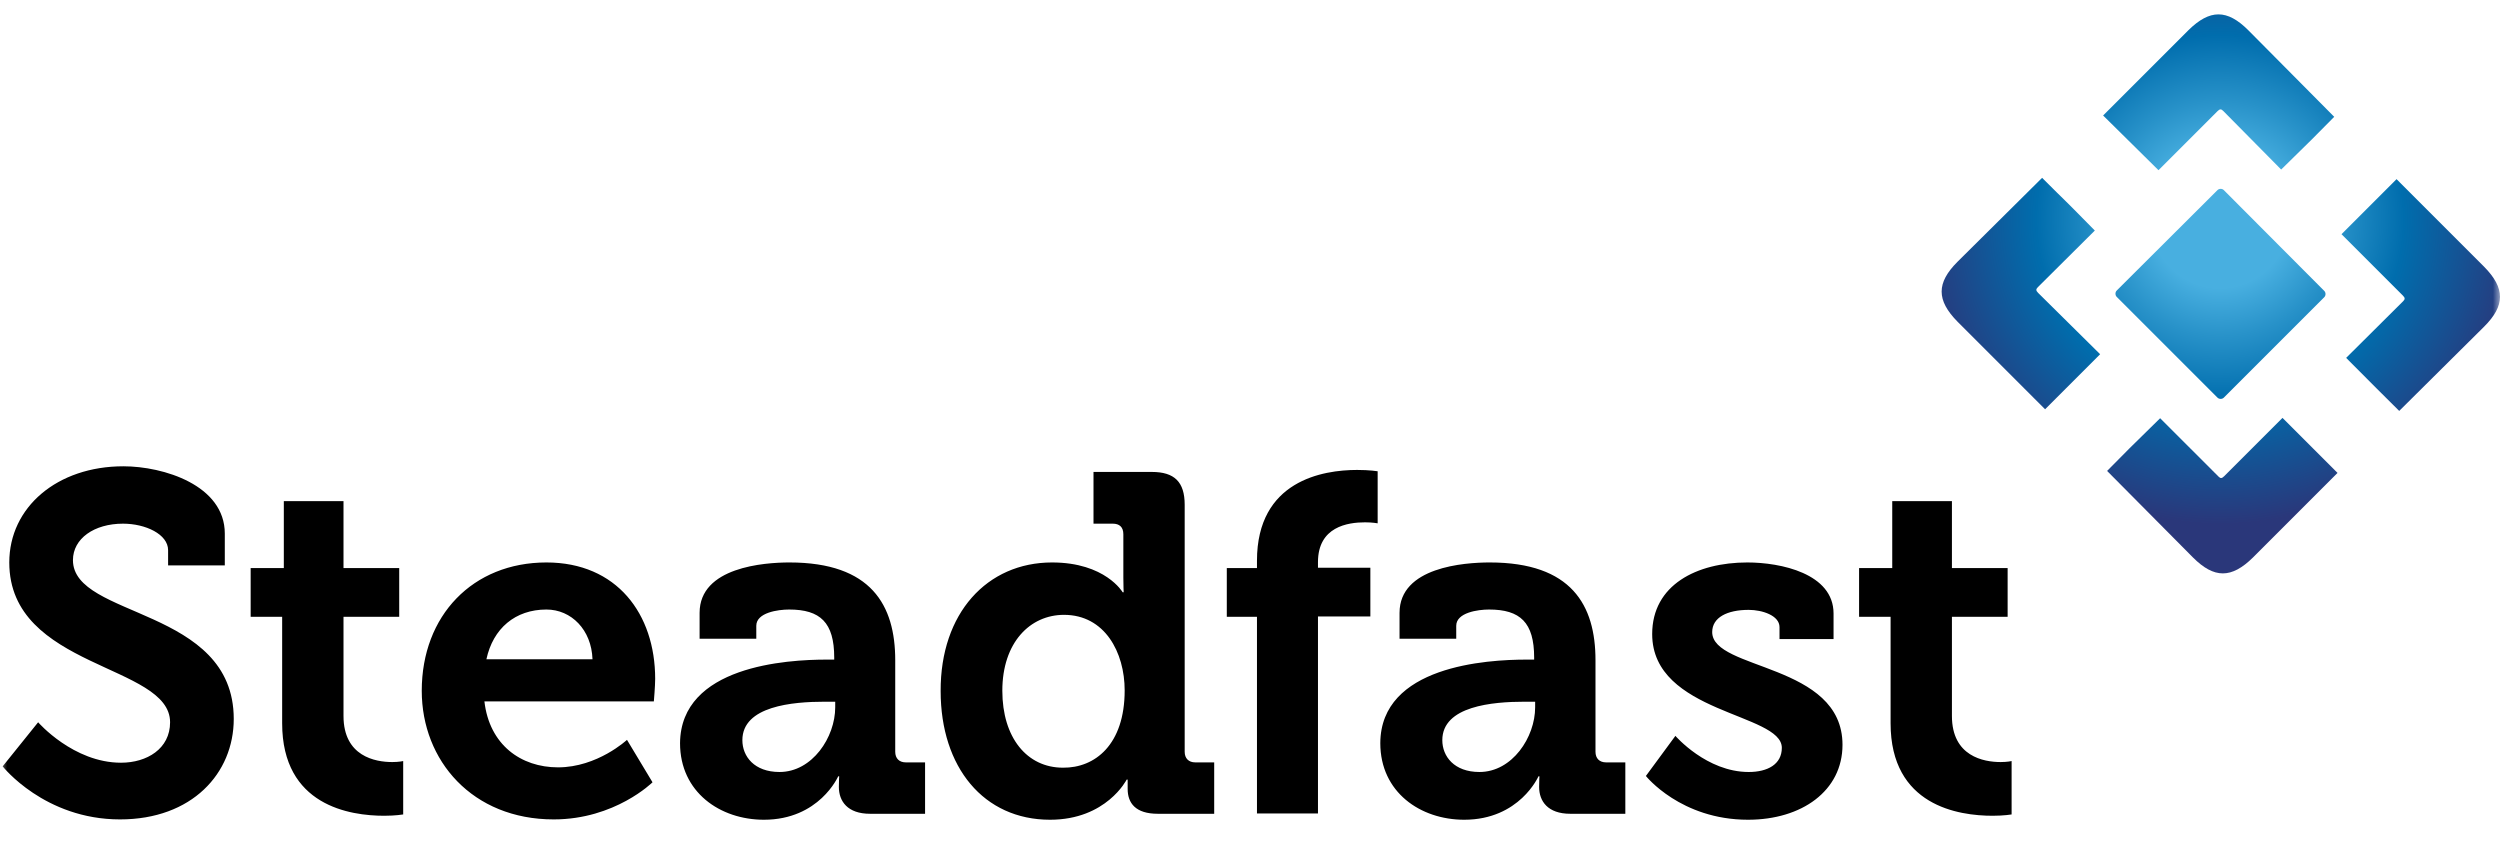
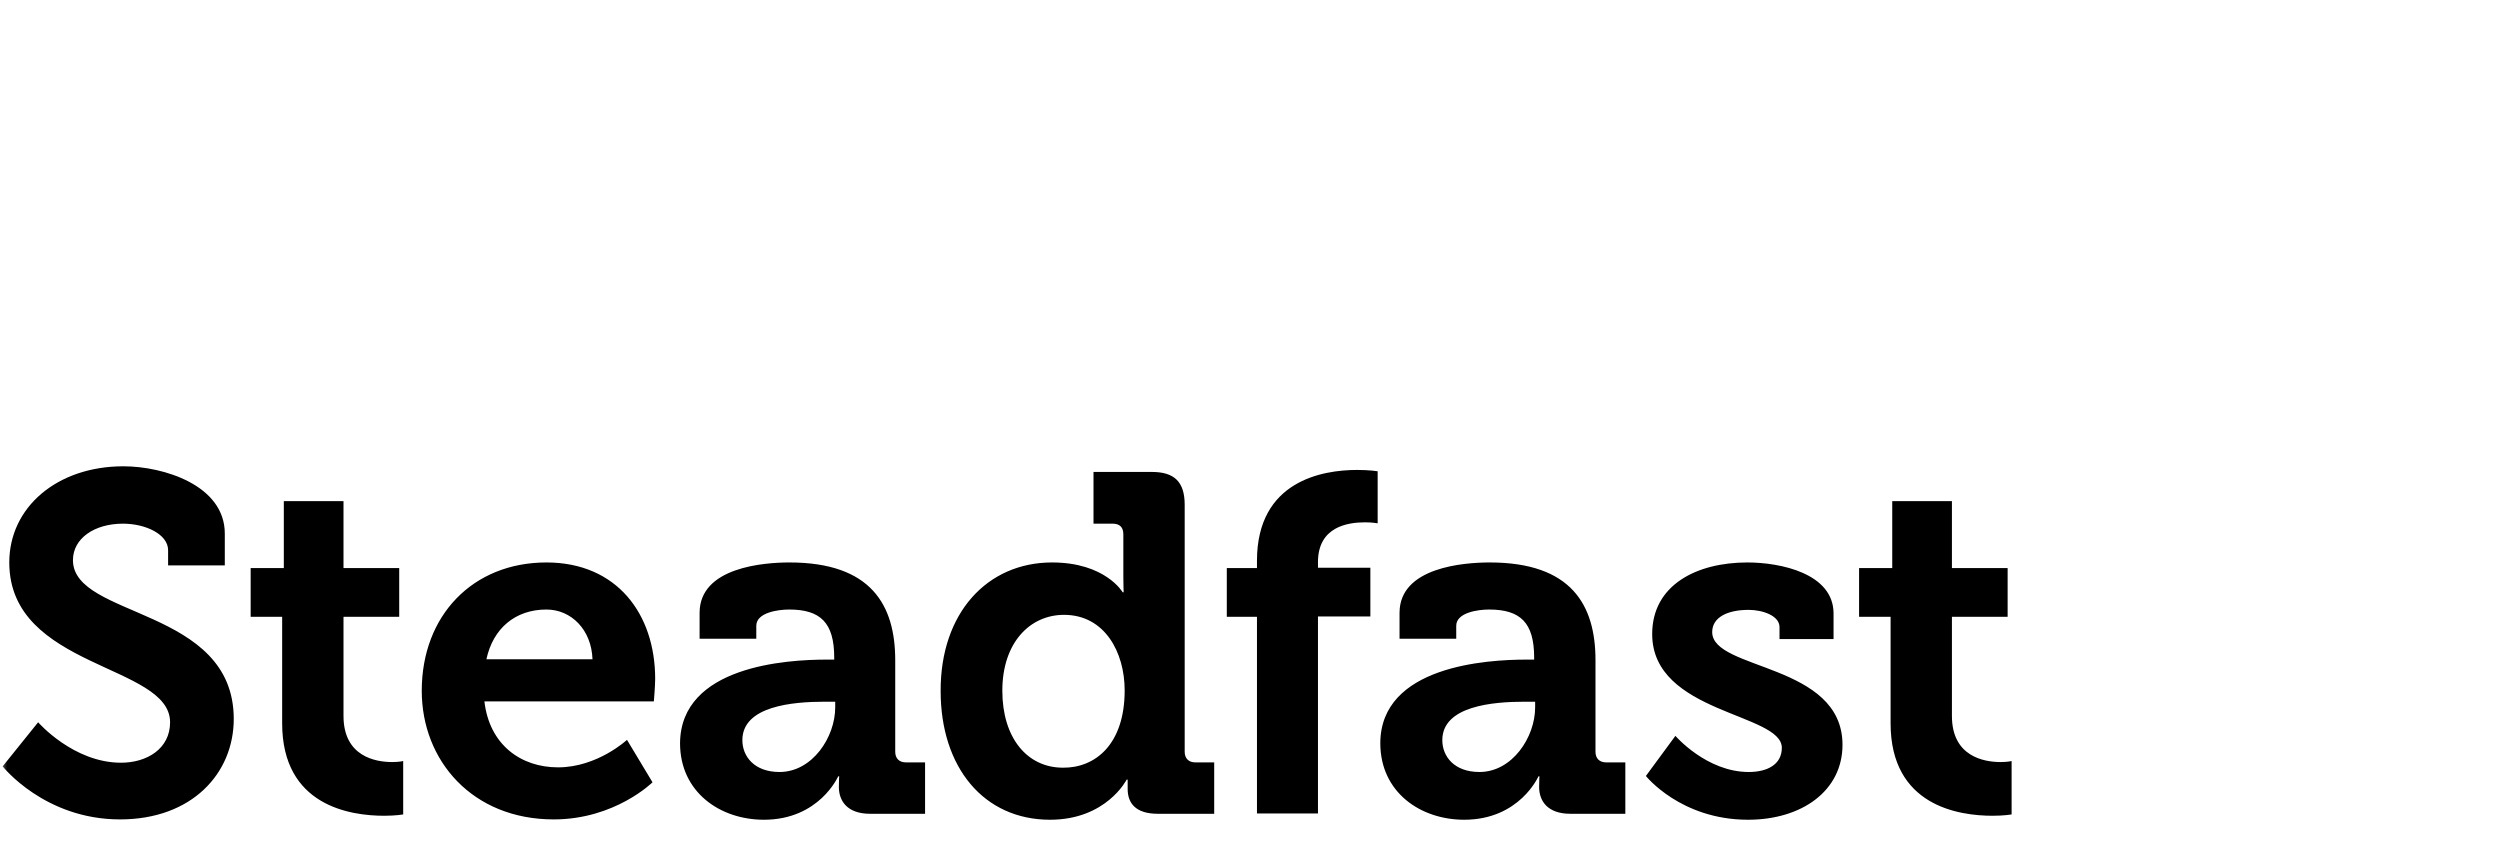
<svg xmlns="http://www.w3.org/2000/svg" xmlns:xlink="http://www.w3.org/1999/xlink" width="174" height="60" viewBox="0 0 174 60">
  <defs>
    <rect id="primary-a" width="174" height="60" />
    <radialGradient id="primary-c" cx="49.862%" cy="36.859%" r="53.39%" fx="49.862%" fy="36.859%" gradientTransform="scale(1 .999) rotate(45 .498 .369)">
      <stop offset="0%" stop-color="#48AFE0" />
      <stop offset="22.7%" stop-color="#48AFE0" />
      <stop offset="38.52%" stop-color="#2892C9" />
      <stop offset="60.12%" stop-color="#006DAD" />
      <stop offset="100%" stop-color="#2A377A" />
    </radialGradient>
  </defs>
  <g fill="none" fill-rule="evenodd">
    <mask id="primary-b" fill="#fff">
      <use xlink:href="#primary-a" />
    </mask>
    <g mask="url(#primary-b)">
      <g transform="translate(0 1)">
-         <path fill="url(#primary-c)" fill-rule="nonzero" d="M154.777,26.677 C154.662,26.792 154.454,26.792 154.338,26.677 L147.323,19.662 C147.208,19.546 147.208,19.338 147.323,19.223 L154.338,12.231 C154.454,12.115 154.662,12.115 154.777,12.231 L161.769,19.246 C161.885,19.362 161.885,19.569 161.769,19.685 L154.777,26.677 Z M150.346,28.108 C147.6,30.808 148.662,29.746 146.654,31.777 L152.631,37.8 C154.108,39.277 155.308,39.277 156.808,37.8 L162.692,31.915 L158.862,28.085 L154.8,32.146 C154.638,32.308 154.546,32.308 154.408,32.169 L150.346,28.108 Z M145.8,15.046 C143.1,12.3 144.138,13.385 142.131,11.377 L136.246,17.215 C134.769,18.692 134.769,19.892 136.246,21.392 L142.338,27.485 L146.169,23.654 L141.854,19.385 C141.692,19.223 141.692,19.131 141.831,18.992 L145.8,15.046 Z M158.769,10.8 C161.515,8.1 160.454,9.162 162.462,7.131 L156.485,1.108 C155.008,-0.369 153.808,-0.369 152.308,1.108 L146.377,7.038 L150.231,10.846 L154.338,6.738 C154.5,6.577 154.592,6.577 154.731,6.715 L158.769,10.8 Z M163.292,23.908 C165.992,26.608 164.954,25.592 166.985,27.6 L172.892,21.738 C174.369,20.262 174.369,19.062 172.892,17.562 L166.8,11.469 L162.969,15.3 L167.238,19.569 C167.4,19.731 167.4,19.823 167.262,19.962 L163.292,23.908 Z" />
        <path fill="#000" fill-rule="nonzero" d="M2.654,17.885 C2.654,17.885 5.1,20.7 8.423,20.7 C10.223,20.7 11.838,19.731 11.838,17.885 C11.838,13.823 0.646,14.169 0.646,6.762 C0.646,2.908 3.992,0.069 8.585,0.069 C11.377,0.069 15.646,1.385 15.646,4.754 L15.646,6.969 L11.7,6.969 L11.7,5.908 C11.7,4.8 10.131,4.062 8.562,4.062 C6.554,4.062 5.077,5.1 5.077,6.6 C5.077,10.662 16.269,9.854 16.269,17.654 C16.269,21.438 13.362,24.646 8.354,24.646 C3.092,24.646 0.185,20.954 0.185,20.954 L2.654,17.885 Z M19.662,10.546 L17.446,10.546 L17.446,7.154 L19.754,7.154 L19.754,2.492 L23.908,2.492 L23.908,7.154 L27.785,7.154 L27.785,10.546 L23.908,10.546 L23.908,17.446 C23.908,20.262 26.123,20.654 27.3,20.654 C27.762,20.654 28.062,20.585 28.062,20.585 L28.062,24.3 C28.062,24.3 27.531,24.392 26.746,24.392 C24.369,24.392 19.638,23.7 19.638,17.954 L19.638,10.546 L19.662,10.546 Z M38.031,6.762 C42.923,6.762 45.6,10.338 45.6,14.862 C45.6,15.369 45.508,16.431 45.508,16.431 L33.715,16.431 C34.062,19.454 36.254,21.023 38.838,21.023 C41.585,21.023 43.638,19.108 43.638,19.108 L45.415,22.062 C45.415,22.062 42.808,24.646 38.538,24.646 C32.885,24.646 29.354,20.562 29.354,15.692 C29.354,10.454 32.908,6.762 38.031,6.762 Z M41.238,13.5 C41.169,11.446 39.762,10.038 38.031,10.038 C35.862,10.038 34.315,11.354 33.854,13.5 L41.238,13.5 Z M57.531,13.523 L58.062,13.523 L58.062,13.385 C58.062,10.938 57.092,10.038 54.923,10.038 C54.162,10.038 52.638,10.246 52.638,11.169 L52.638,12.069 L48.692,12.069 L48.692,10.269 C48.692,7.085 53.192,6.762 54.946,6.762 C60.646,6.762 62.308,9.738 62.308,13.569 L62.308,19.938 C62.308,20.4 62.585,20.677 63.046,20.677 L64.385,20.677 L64.385,24.254 L60.554,24.254 C58.985,24.254 58.385,23.377 58.385,22.385 C58.385,21.946 58.408,21.646 58.408,21.646 L58.338,21.646 C58.338,21.646 57.023,24.669 53.169,24.669 C50.123,24.669 47.331,22.754 47.331,19.338 C47.377,13.962 54.762,13.523 57.531,13.523 Z M54.254,21.346 C56.538,21.346 58.131,18.923 58.131,16.846 L58.131,16.454 L57.392,16.454 C55.177,16.454 51.669,16.754 51.669,19.131 C51.669,20.262 52.5,21.346 54.254,21.346 Z M73.223,6.762 C76.938,6.762 78.138,8.838 78.138,8.838 L78.208,8.838 C78.208,8.838 78.185,8.4 78.185,7.823 L78.185,4.8 C78.185,4.292 77.908,4.062 77.446,4.062 L76.108,4.062 L76.108,0.462 L80.169,0.462 C81.738,0.462 82.454,1.154 82.454,2.746 L82.454,19.938 C82.454,20.4 82.731,20.677 83.192,20.677 L84.508,20.677 L84.508,24.254 L80.585,24.254 C79.038,24.254 78.485,23.515 78.485,22.523 C78.485,22.154 78.485,21.877 78.485,21.877 L78.415,21.877 C78.415,21.877 77.008,24.669 73.085,24.669 C68.469,24.669 65.469,21.023 65.469,15.715 C65.446,10.292 68.7,6.762 73.223,6.762 Z M78.277,15.669 C78.277,13.015 76.892,10.408 74.054,10.408 C71.7,10.408 69.762,12.323 69.762,15.692 C69.762,18.946 71.469,21.046 73.985,21.046 C76.2,21.069 78.277,19.454 78.277,15.669 Z M87.485,10.546 L85.385,10.546 L85.385,7.154 L87.485,7.154 L87.485,6.646 C87.485,1.062 92.077,0.323 94.454,0.323 C95.331,0.323 95.885,0.415 95.885,0.415 L95.885,4.038 C95.885,4.038 95.515,3.969 95.008,3.969 C93.808,3.969 91.731,4.269 91.731,6.738 L91.731,7.131 L95.377,7.131 L95.377,10.523 L91.731,10.523 L91.731,24.231 L87.485,24.231 L87.485,10.546 Z M106.246,13.523 L106.777,13.523 L106.777,13.385 C106.777,10.938 105.808,10.038 103.638,10.038 C102.877,10.038 101.354,10.246 101.354,11.169 L101.354,12.069 L97.408,12.069 L97.408,10.269 C97.408,7.085 101.908,6.762 103.685,6.762 C109.385,6.762 111.046,9.738 111.046,13.569 L111.046,19.938 C111.046,20.4 111.323,20.677 111.785,20.677 L113.123,20.677 L113.123,24.254 L109.292,24.254 C107.723,24.254 107.123,23.377 107.123,22.385 C107.123,21.946 107.146,21.646 107.146,21.646 L107.077,21.646 C107.077,21.646 105.762,24.669 101.908,24.669 C98.862,24.669 96.069,22.754 96.069,19.338 C96.092,13.962 103.477,13.523 106.246,13.523 Z M102.969,21.346 C105.254,21.346 106.846,18.923 106.846,16.846 L106.846,16.454 L106.108,16.454 C103.892,16.454 100.385,16.754 100.385,19.131 C100.385,20.262 101.215,21.346 102.969,21.346 Z M116.608,18.831 C116.608,18.831 118.777,21.346 121.708,21.346 C123.023,21.346 124.015,20.815 124.015,19.662 C124.015,17.238 114.992,17.285 114.992,11.746 C114.992,8.331 118.085,6.762 121.615,6.762 C123.923,6.762 127.615,7.523 127.615,10.315 L127.615,12.092 L123.854,12.092 L123.854,11.262 C123.854,10.454 122.654,10.062 121.708,10.062 C120.208,10.062 119.169,10.592 119.169,11.608 C119.169,14.285 128.238,13.754 128.238,19.454 C128.238,22.662 125.4,24.669 121.662,24.669 C116.977,24.669 114.554,21.623 114.554,21.623 L116.608,18.831 Z M131.608,10.546 L129.392,10.546 L129.392,7.154 L131.7,7.154 L131.7,2.492 L135.854,2.492 L135.854,7.154 L139.731,7.154 L139.731,10.546 L135.854,10.546 L135.854,17.446 C135.854,20.262 138.069,20.654 139.246,20.654 C139.708,20.654 140.008,20.585 140.008,20.585 L140.008,24.3 C140.008,24.3 139.477,24.392 138.692,24.392 C136.315,24.392 131.585,23.7 131.585,17.954 L131.585,10.546 L131.608,10.546 Z" transform="translate(0 31.385)" />
      </g>
    </g>
  </g>
</svg>